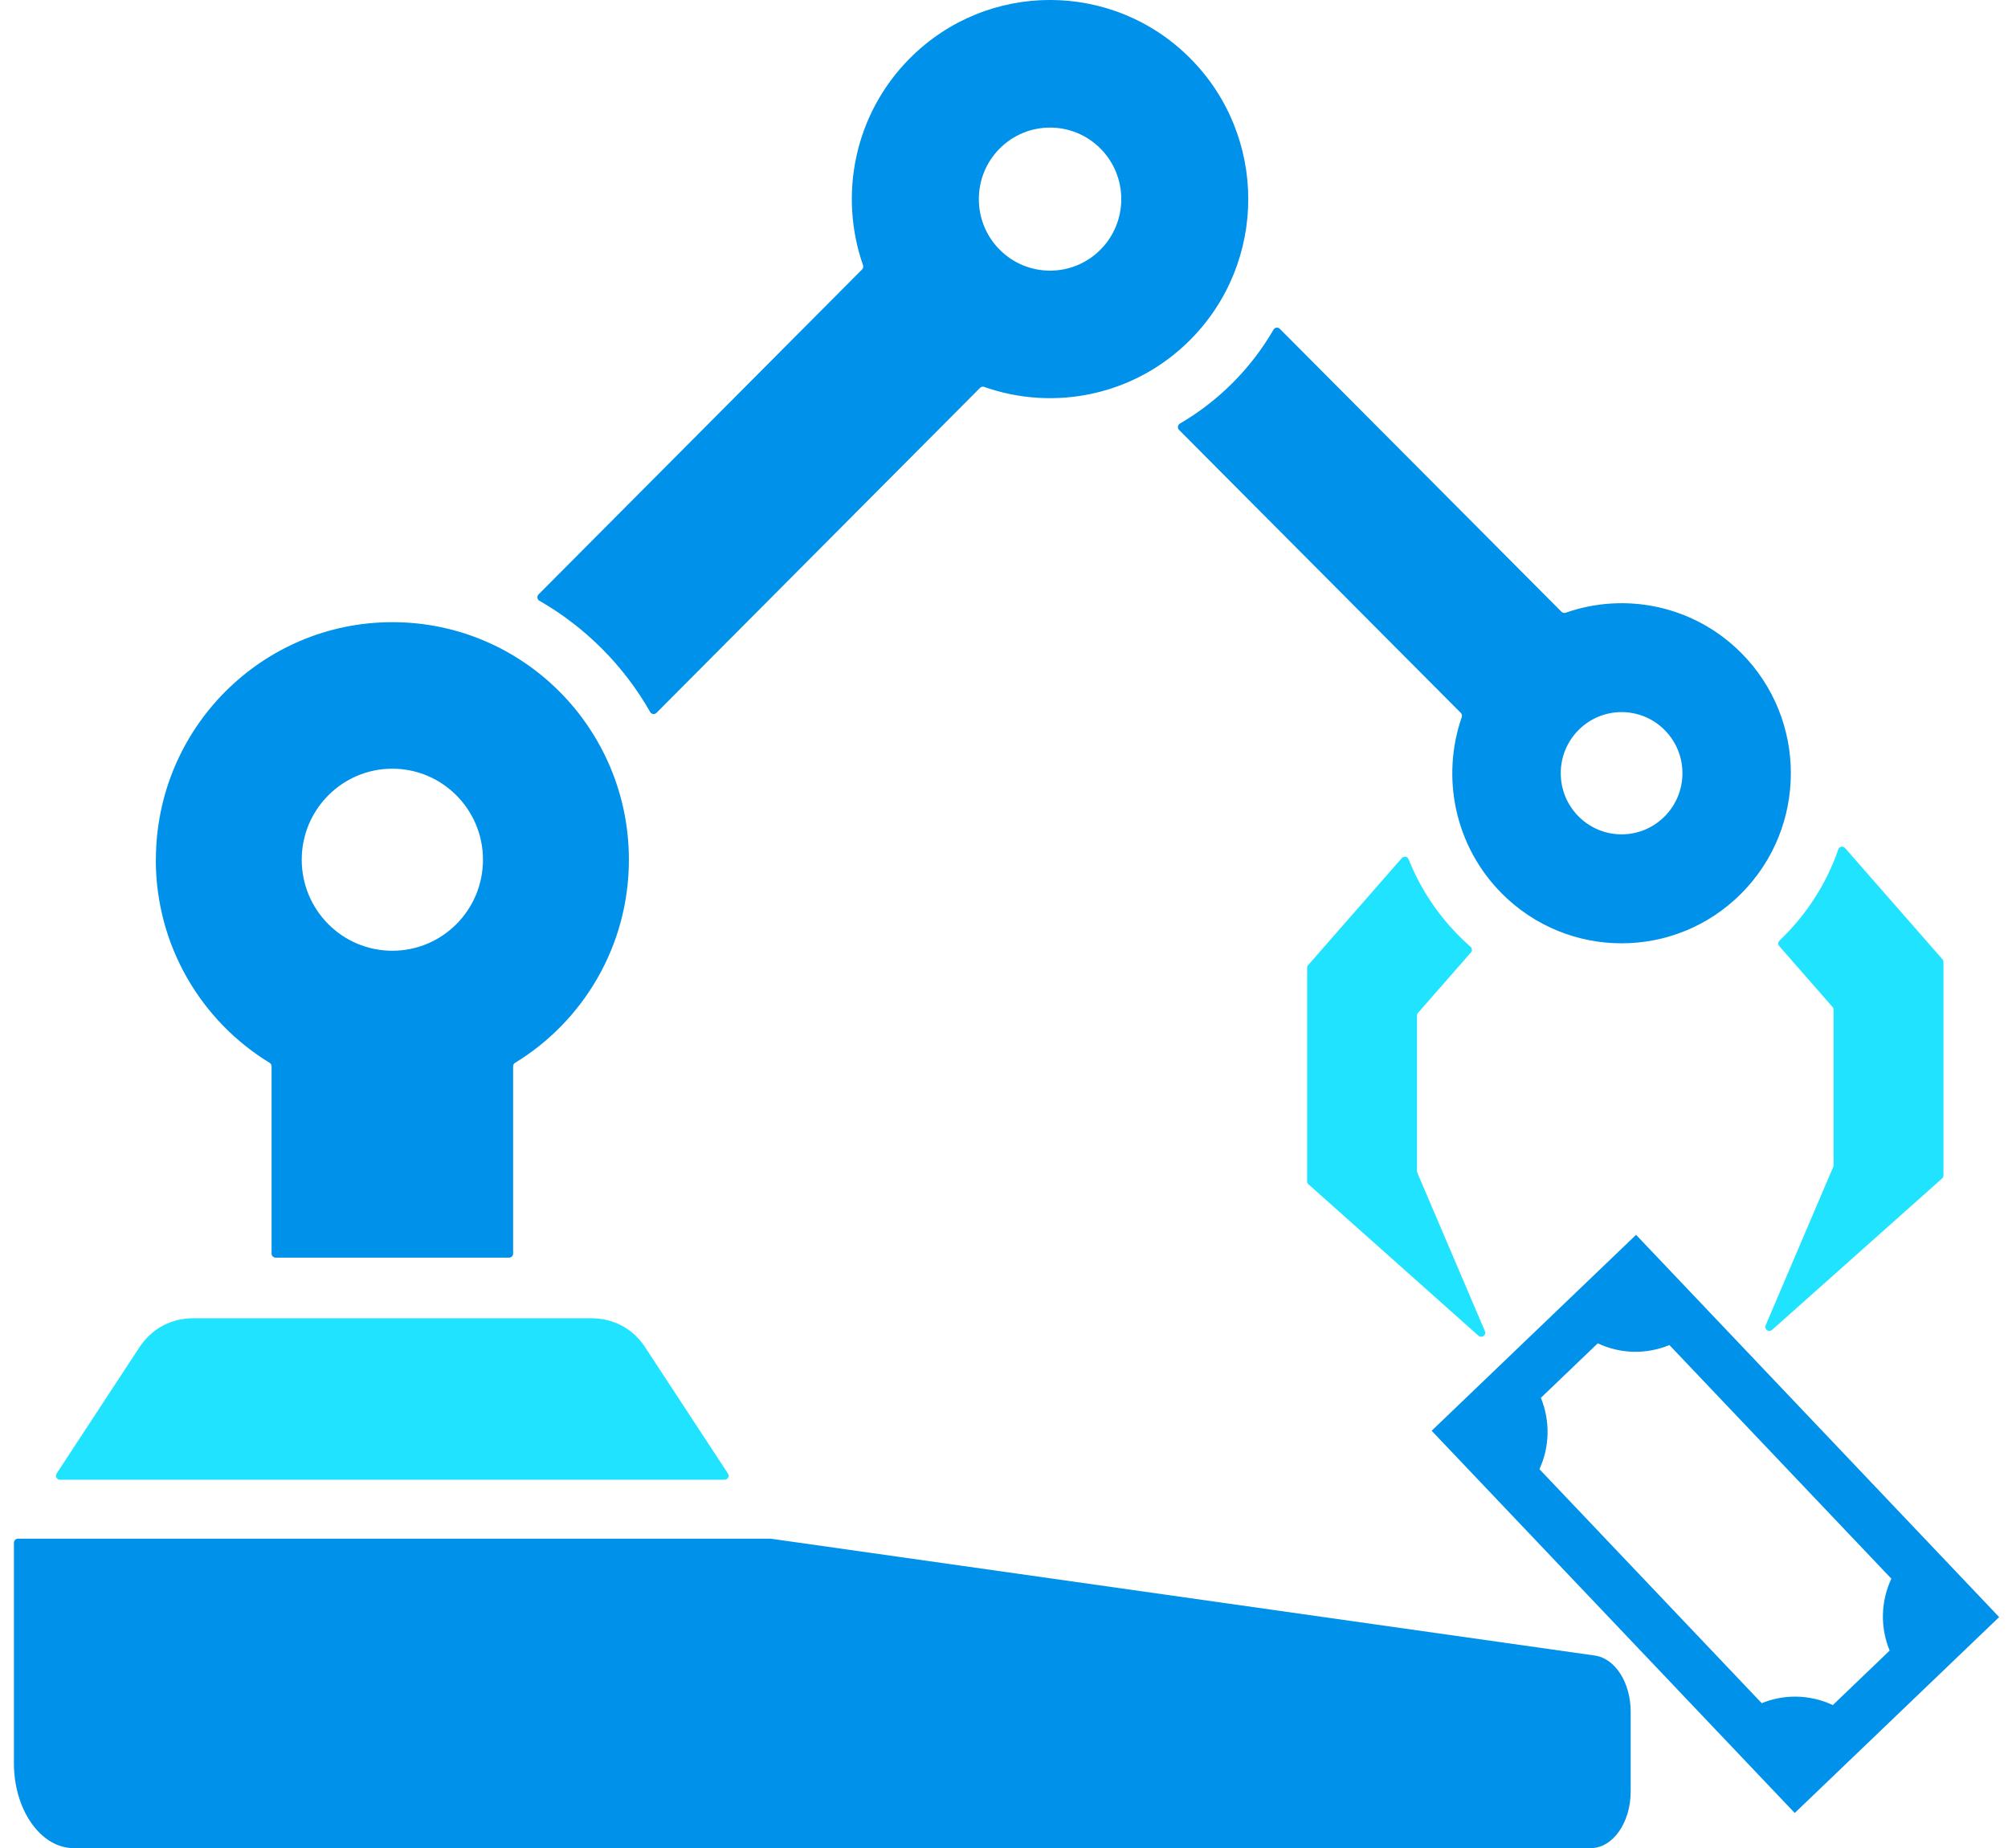
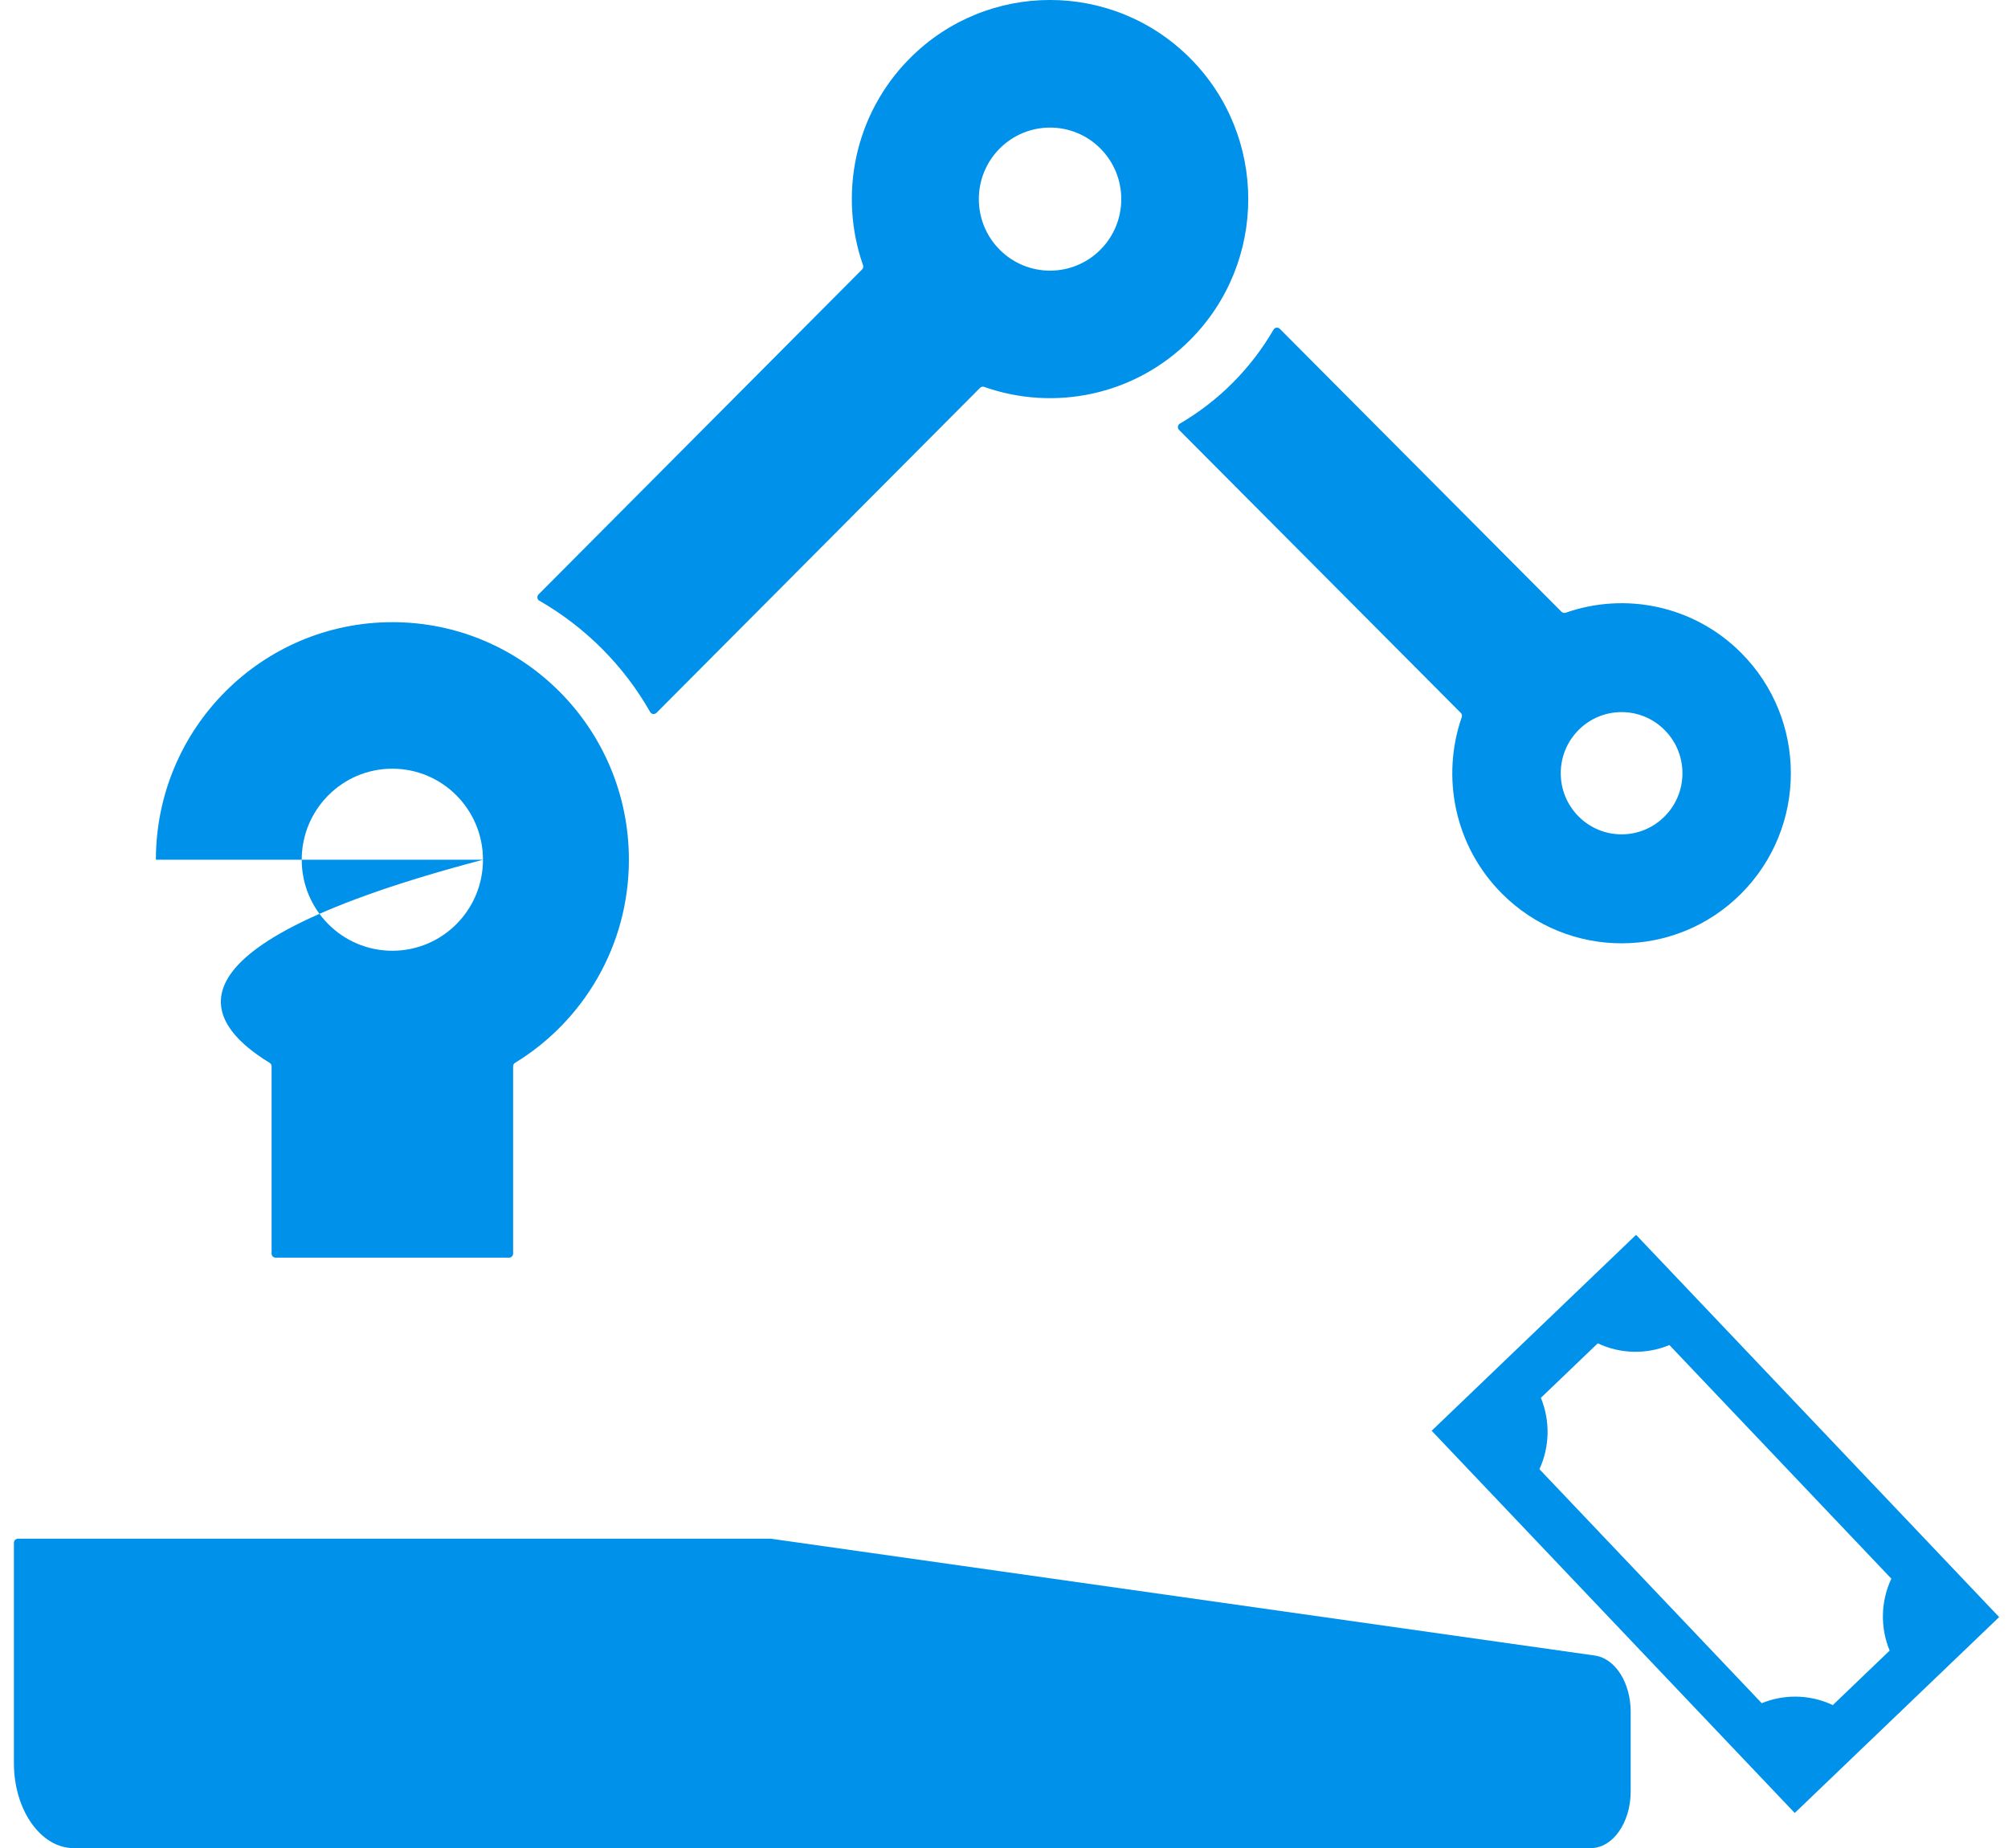
<svg xmlns="http://www.w3.org/2000/svg" width="88" height="81" viewBox="0 0 88 81" fill="none">
  <path fill-rule="evenodd" clip-rule="evenodd" d="M33.765 67.439H0.787C0.691 67.439 0.61 67.518 0.61 67.617V77.28C0.61 79.329 1.787 81 3.228 81H69.718C70.678 81 71.464 79.886 71.464 78.519V75.028C71.464 73.749 70.788 72.688 69.892 72.56L33.792 67.441C33.792 67.441 33.776 67.441 33.768 67.441L33.765 67.439Z" fill="#0091EA" />
-   <path fill-rule="evenodd" clip-rule="evenodd" d="M21.166 37.681C21.166 39.885 19.389 41.67 17.194 41.67C15 41.67 13.223 39.885 13.223 37.681C13.223 35.476 15.002 33.691 17.194 33.691C19.386 33.691 21.166 35.478 21.166 37.681ZM6.828 37.681C6.828 41.453 8.826 44.758 11.817 46.583C11.871 46.616 11.902 46.671 11.902 46.734V54.944C11.902 55.04 11.981 55.121 12.079 55.121H22.31C22.406 55.121 22.487 55.042 22.487 54.944V46.734C22.487 46.671 22.517 46.616 22.572 46.583C25.563 44.756 27.561 41.453 27.561 37.681C27.561 31.93 22.921 27.269 17.197 27.269C11.472 27.269 6.832 31.93 6.832 37.681H6.828Z" fill="#0091EA" />
+   <path fill-rule="evenodd" clip-rule="evenodd" d="M21.166 37.681C21.166 39.885 19.389 41.67 17.194 41.67C15 41.67 13.223 39.885 13.223 37.681C13.223 35.476 15.002 33.691 17.194 33.691C19.386 33.691 21.166 35.478 21.166 37.681ZC6.828 41.453 8.826 44.758 11.817 46.583C11.871 46.616 11.902 46.671 11.902 46.734V54.944C11.902 55.04 11.981 55.121 12.079 55.121H22.31C22.406 55.121 22.487 55.042 22.487 54.944V46.734C22.487 46.671 22.517 46.616 22.572 46.583C25.563 44.756 27.561 41.453 27.561 37.681C27.561 31.93 22.921 27.269 17.197 27.269C11.472 27.269 6.832 31.93 6.832 37.681H6.828Z" fill="#0091EA" />
  <path fill-rule="evenodd" clip-rule="evenodd" d="M23.64 26.33C25.659 27.491 27.34 29.177 28.493 31.206C28.521 31.256 28.567 31.285 28.622 31.294C28.678 31.3 28.729 31.283 28.77 31.243L42.949 17C42.997 16.952 43.066 16.934 43.132 16.958C46.184 18.035 49.717 17.349 52.16 14.897C55.553 11.488 55.553 5.964 52.16 2.555C48.767 -0.853 43.267 -0.853 39.874 2.555C37.434 5.007 36.75 8.556 37.822 11.624C37.846 11.69 37.829 11.758 37.781 11.809L23.602 26.052C23.563 26.091 23.546 26.144 23.552 26.201C23.559 26.258 23.589 26.302 23.64 26.33ZM48.226 10.944C47.007 12.168 45.029 12.168 43.811 10.944C42.593 9.721 42.593 7.734 43.811 6.51C45.029 5.286 47.007 5.286 48.226 6.51C49.444 7.734 49.444 9.721 48.226 10.944Z" fill="#0091EA" />
  <path fill-rule="evenodd" clip-rule="evenodd" d="M51.675 18.845L64.019 31.245C64.067 31.294 64.085 31.364 64.061 31.43C63.152 34.046 63.738 37.071 65.818 39.161C68.716 42.072 73.414 42.072 76.311 39.161C79.208 36.251 79.208 31.531 76.311 28.62C74.231 26.53 71.22 25.94 68.615 26.855C68.549 26.876 68.482 26.861 68.432 26.813L56.087 14.412C56.048 14.373 55.996 14.355 55.941 14.362C55.884 14.368 55.841 14.399 55.812 14.447C54.828 16.147 53.408 17.575 51.708 18.566C51.66 18.595 51.629 18.641 51.622 18.695C51.616 18.753 51.633 18.803 51.673 18.843L51.675 18.845ZM69.18 35.783C68.139 34.737 68.139 33.042 69.18 31.995C70.222 30.949 71.91 30.949 72.951 31.995C73.993 33.042 73.993 34.737 72.951 35.783C71.91 36.83 70.222 36.83 69.18 35.783Z" fill="#0091EA" />
-   <path fill-rule="evenodd" clip-rule="evenodd" d="M61.434 37.61L57.327 42.302C57.299 42.335 57.284 42.374 57.284 42.418V51.775C57.284 51.827 57.303 51.871 57.343 51.906L64.796 58.545C64.86 58.6 64.949 58.604 65.017 58.556C65.085 58.508 65.109 58.42 65.076 58.343L62.115 51.404C62.104 51.38 62.1 51.36 62.1 51.334V44.508C62.1 44.464 62.115 44.425 62.144 44.392L64.46 41.747C64.493 41.71 64.506 41.668 64.504 41.617C64.502 41.569 64.48 41.528 64.445 41.497C63.237 40.435 62.316 39.124 61.731 37.659C61.707 37.599 61.659 37.56 61.598 37.551C61.537 37.54 61.478 37.562 61.436 37.608L61.434 37.61Z" fill="#20E3FF" />
-   <path fill-rule="evenodd" clip-rule="evenodd" d="M80.564 37.227C80.049 38.714 79.184 40.082 77.988 41.223C77.92 41.288 77.914 41.396 77.977 41.468L80.311 44.135C80.339 44.168 80.355 44.208 80.355 44.252V51.077C80.355 51.101 80.35 51.123 80.339 51.147L77.379 58.087C77.346 58.164 77.37 58.251 77.438 58.3C77.505 58.348 77.595 58.343 77.658 58.289L85.112 51.65C85.151 51.614 85.171 51.571 85.171 51.518V42.161C85.171 42.118 85.156 42.078 85.127 42.045L80.859 37.169C80.817 37.121 80.756 37.099 80.693 37.112C80.63 37.126 80.582 37.167 80.56 37.229L80.564 37.227Z" fill="#20E3FF" />
-   <path fill-rule="evenodd" clip-rule="evenodd" d="M28.283 59.061C27.742 58.236 26.897 57.778 25.914 57.778H8.472C7.489 57.778 6.644 58.236 6.103 59.061L2.483 64.581C2.446 64.636 2.444 64.704 2.474 64.763C2.505 64.822 2.564 64.855 2.629 64.855H31.755C31.82 64.855 31.879 64.82 31.91 64.763C31.94 64.704 31.938 64.638 31.901 64.581L28.281 59.061H28.283Z" fill="#20E3FF" />
  <path d="M71.7 54.121L62.742 62.708L78.654 79.46L87.612 70.874L71.7 54.121ZM80.316 74.729C79.802 74.486 79.239 74.361 78.667 74.361C78.167 74.361 77.669 74.46 77.207 74.648L67.465 64.392C67.919 63.408 67.941 62.267 67.528 61.265L70.021 58.876C71.008 59.343 72.152 59.372 73.161 58.951L82.888 69.191C82.422 70.183 82.394 71.33 82.813 72.343L80.32 74.734L80.316 74.729Z" fill="#0091EA" />
</svg>